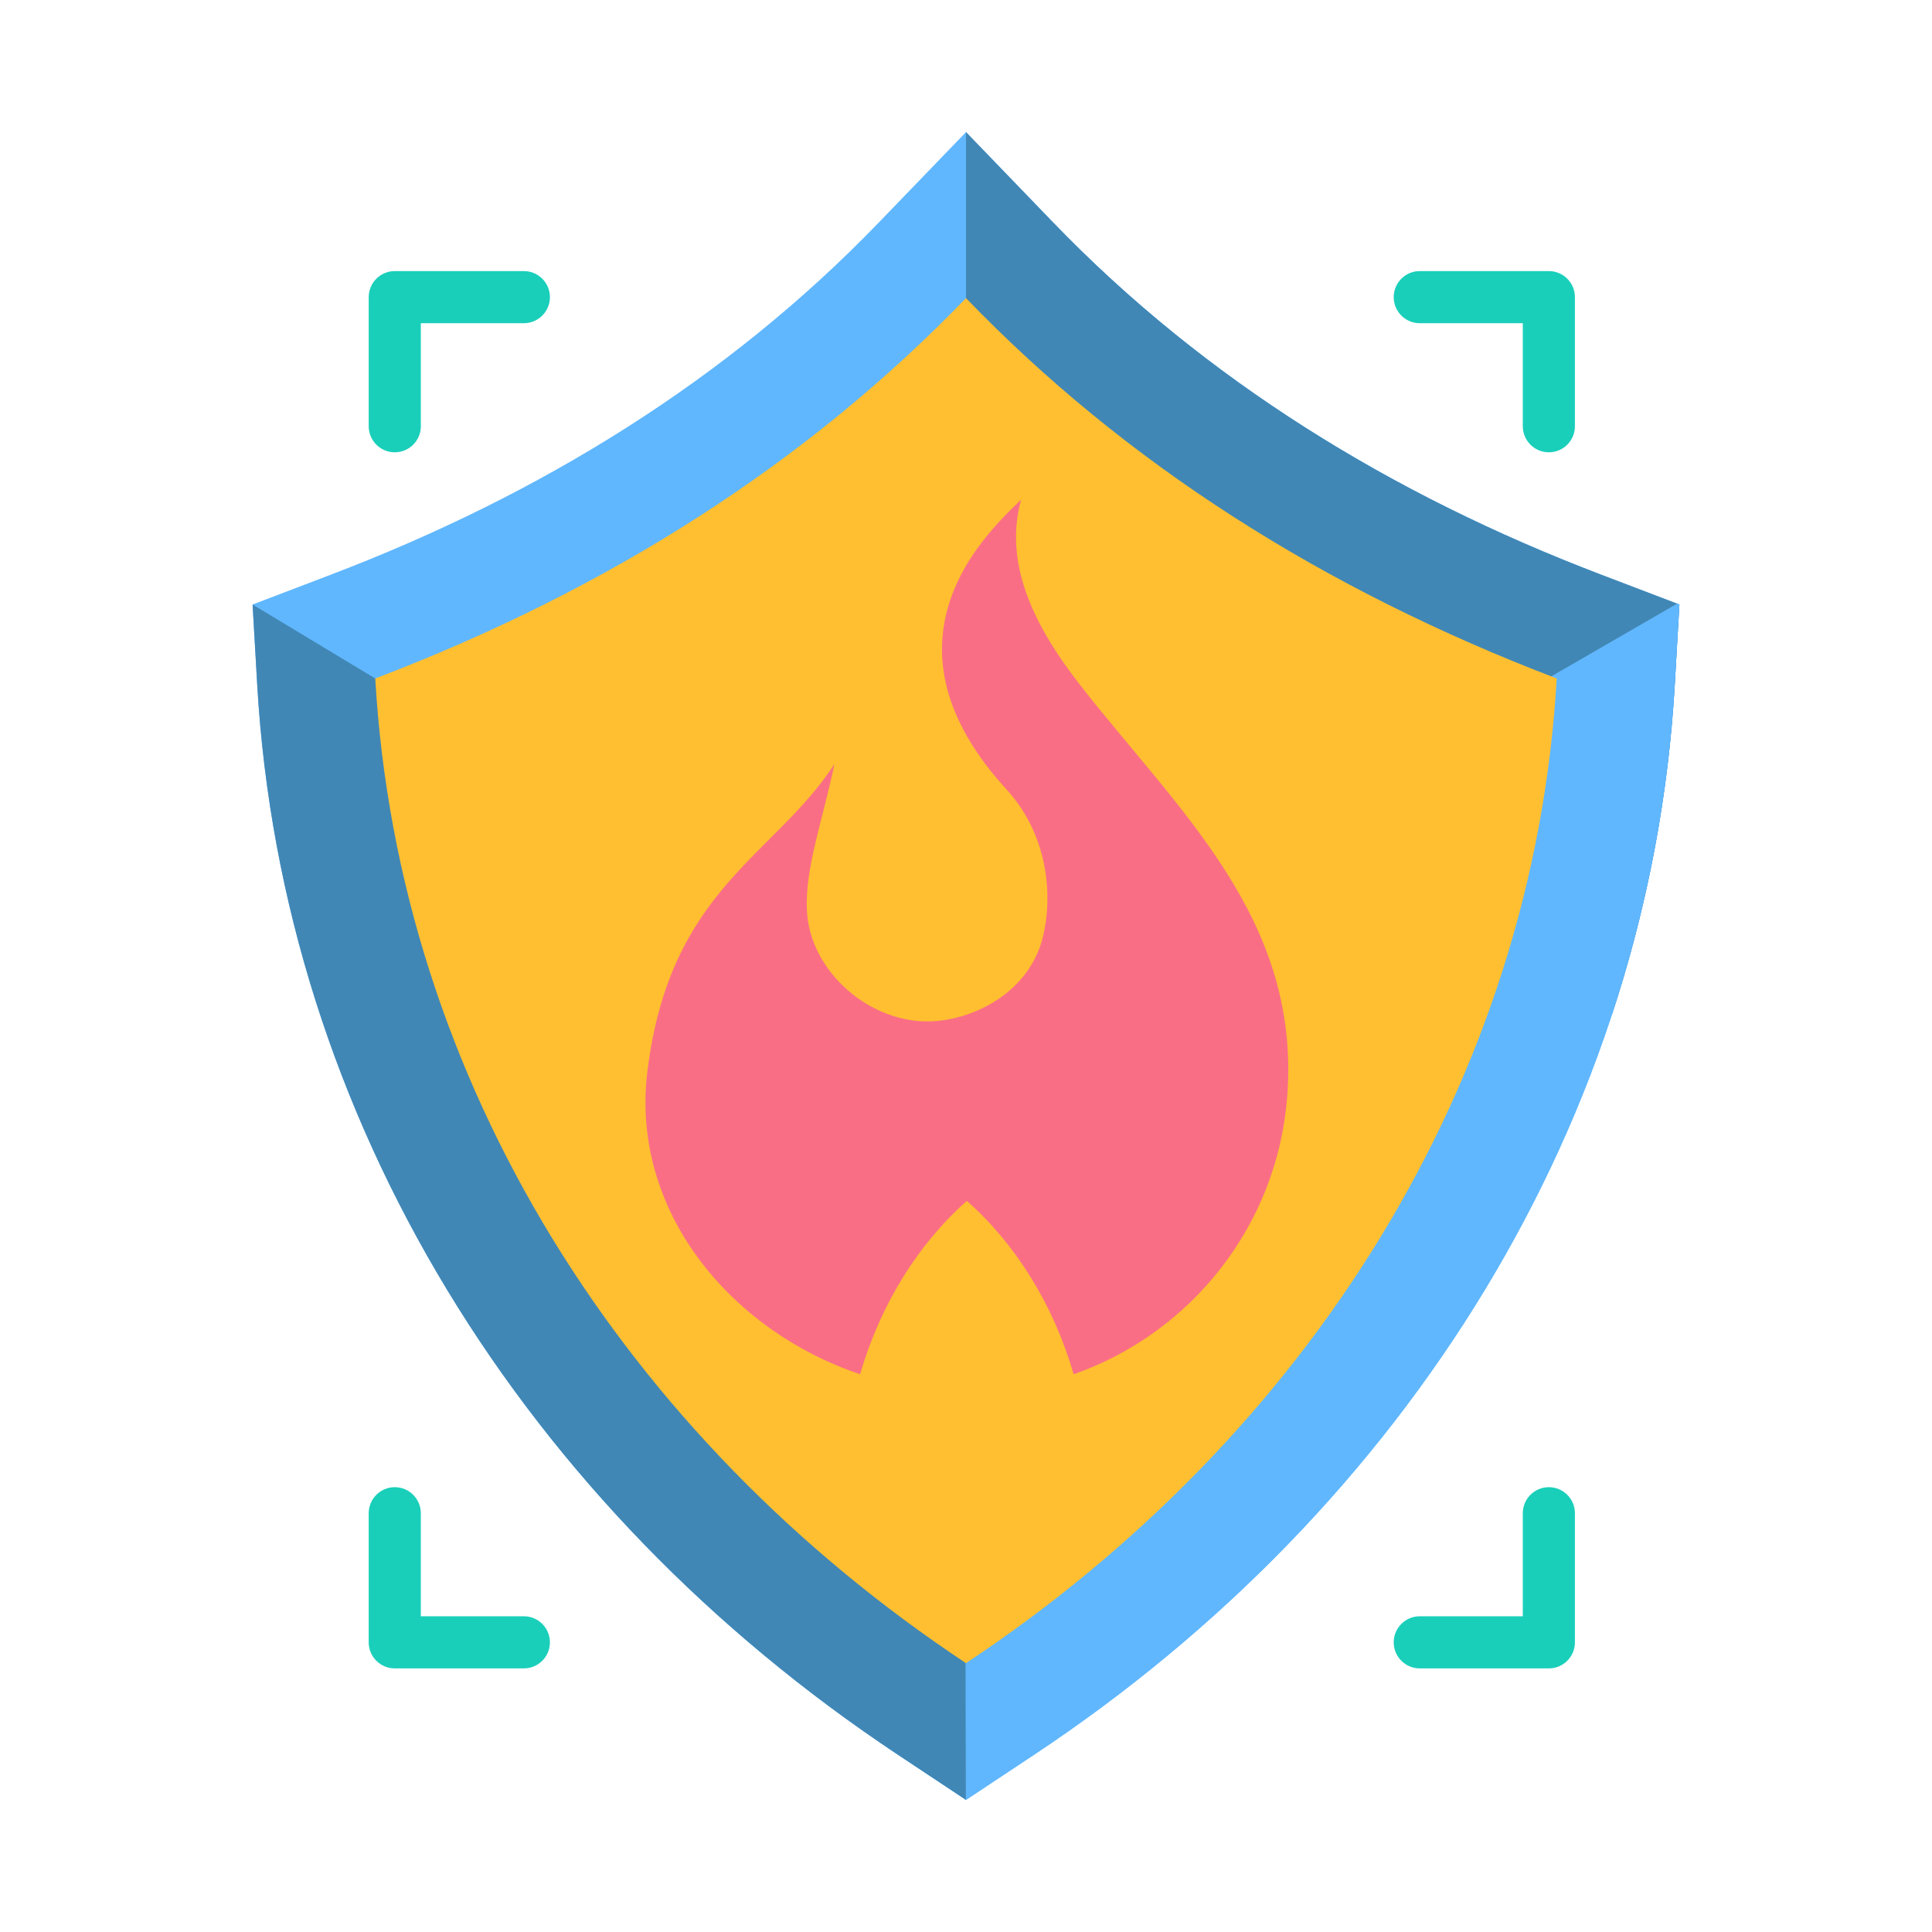
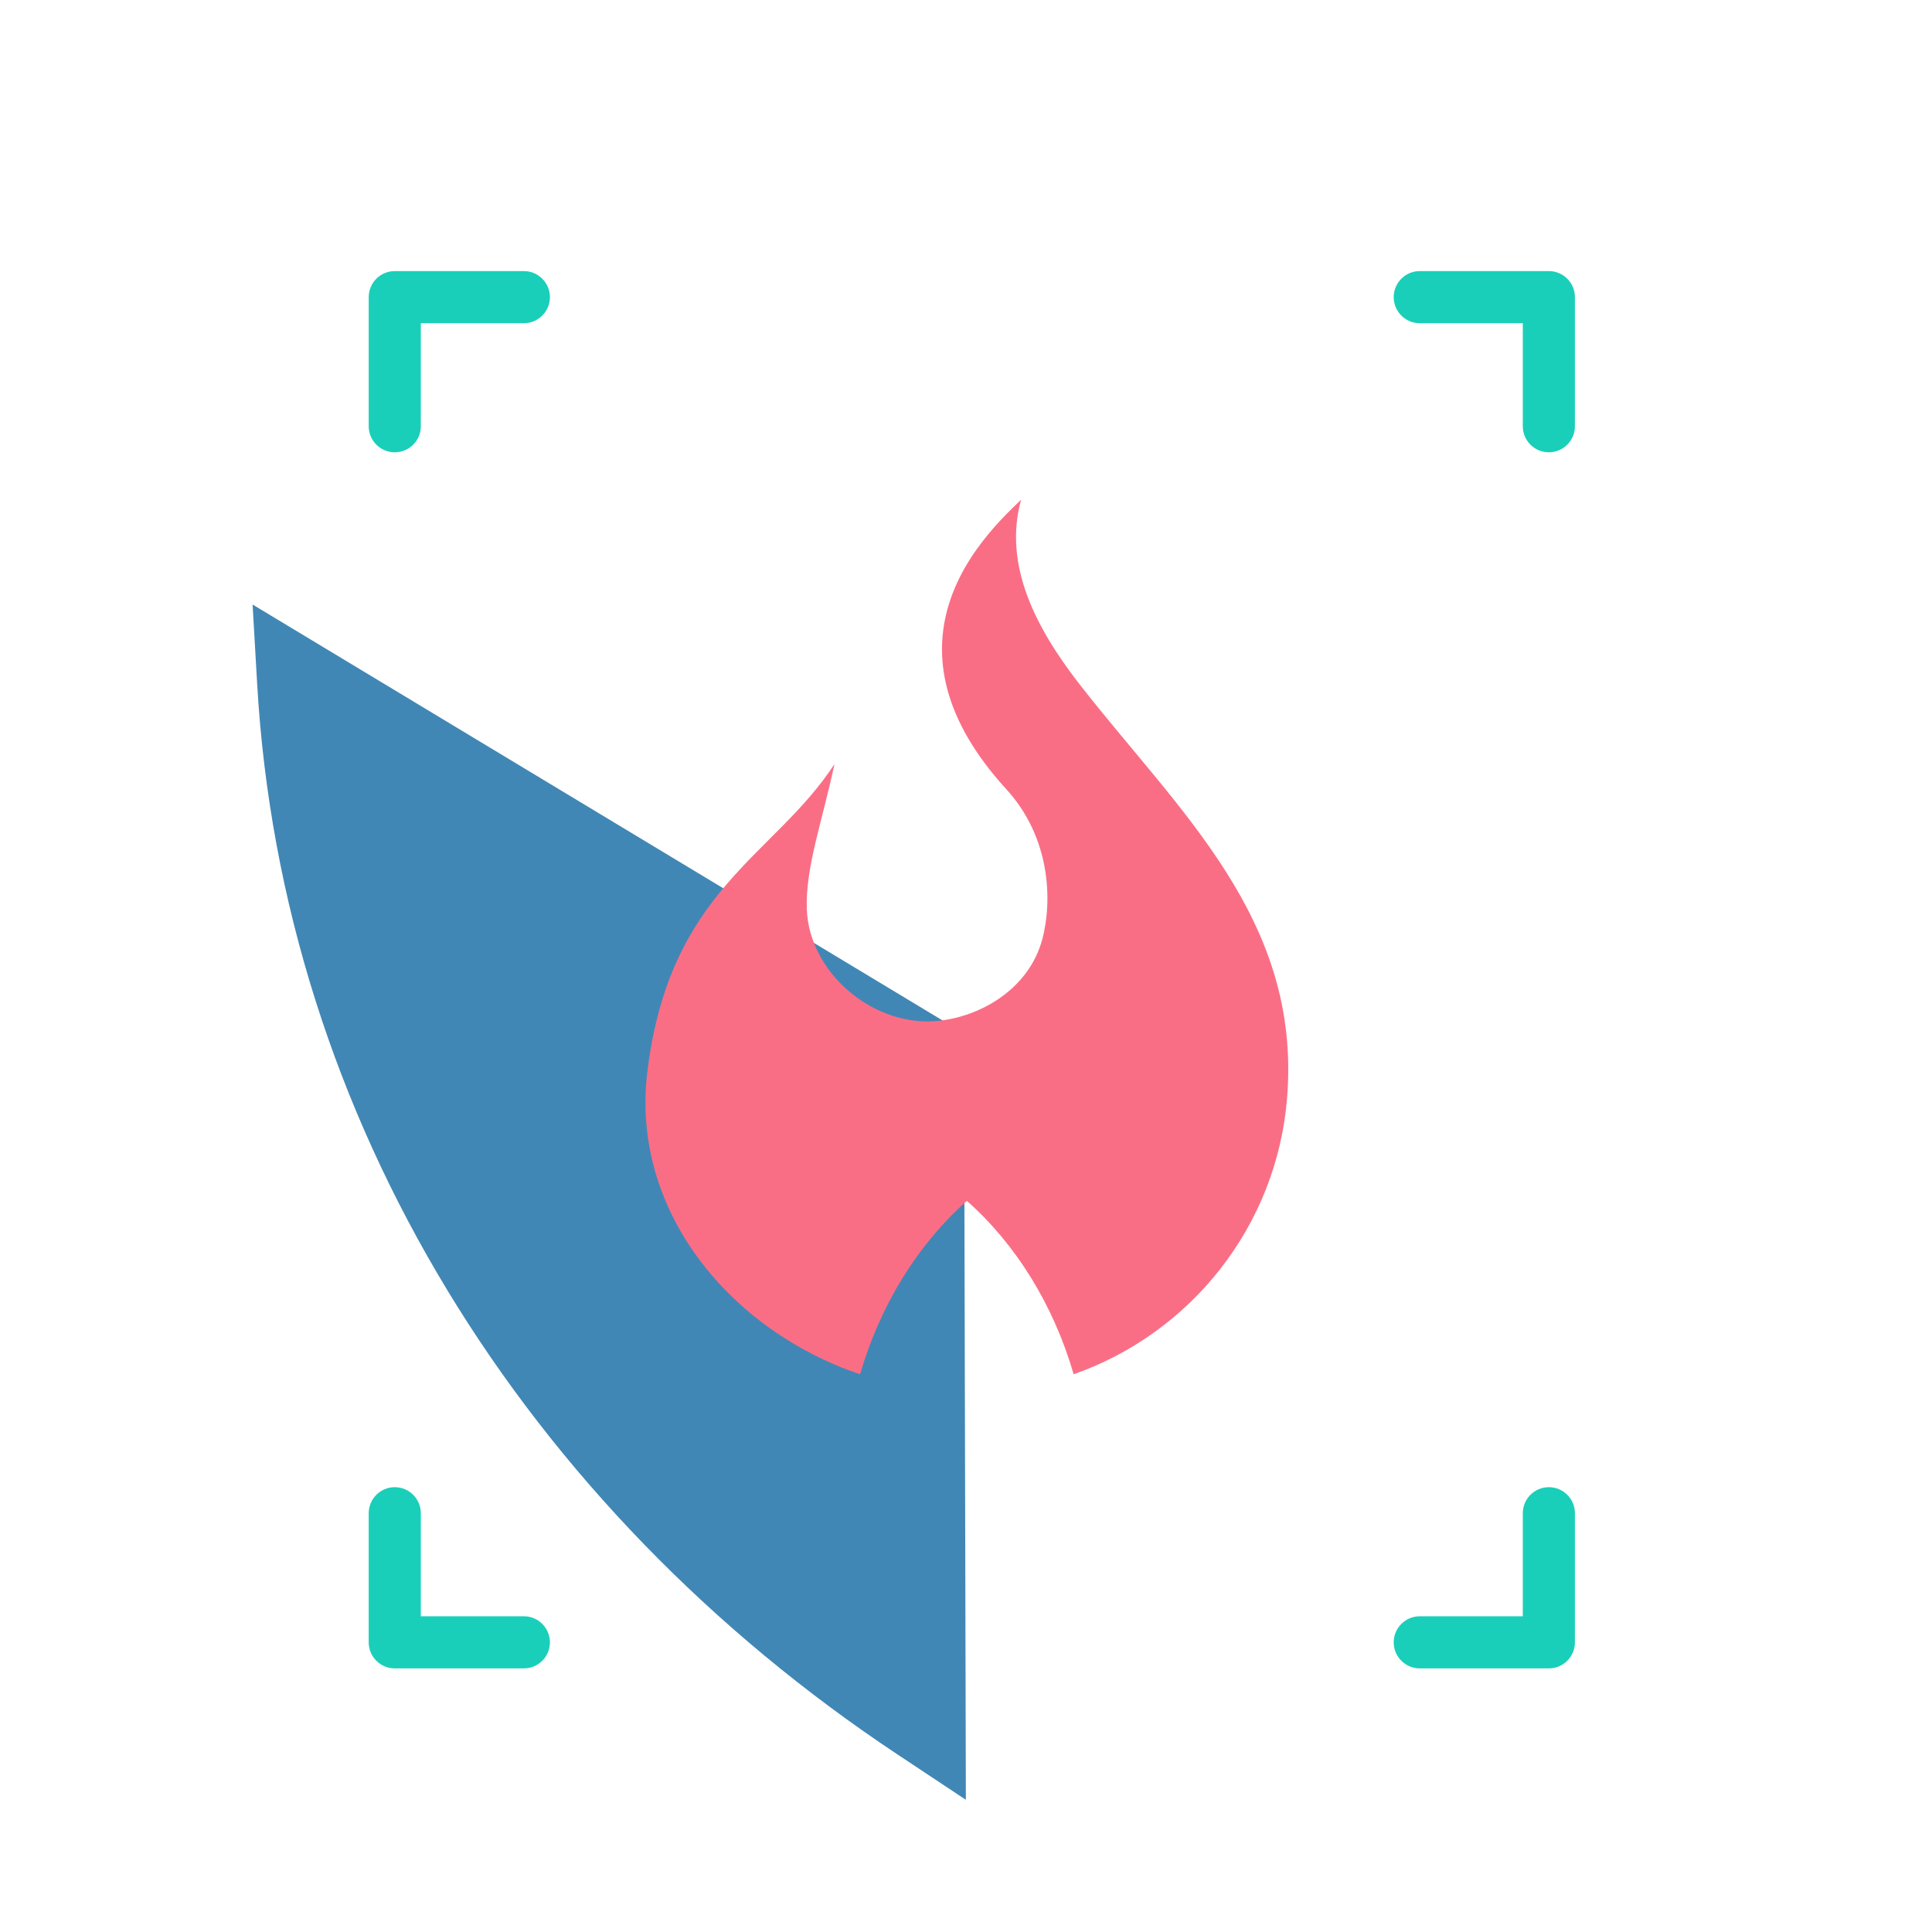
<svg xmlns="http://www.w3.org/2000/svg" id="Layer_1" enable-background="new 0 0 500 500" viewBox="0 0 500 500">
  <g clip-rule="evenodd" fill-rule="evenodd">
-     <path d="m433.436 177.168c-6.481 112.369-69.185 212.854-165.885 277.001l-17.55 11.642-17.55-11.642c-96.701-64.147-159.406-164.632-165.887-277.001l-1.195-20.719 20.319-7.75c54.048-20.615 102.333-50.262 141.726-91.097l22.586-23.413 22.586 23.413c39.392 40.835 87.678 70.482 141.725 91.097l20.319 7.75z" fill="#60b7fe" />
-     <path d="m433.436 177.168c-1.698 29.442-7.263 58.066-16.28 85.436h-167.156v-228.415l22.586 23.413c39.392 40.835 87.678 70.482 141.725 91.097l20.319 7.75z" fill="#4187b5" />
-     <path d="m433.436 177.168c-6.481 112.369-69.185 212.854-165.885 277.001l-17.55 11.642-20.337-13.517 20.336-189.69 184.041-106.38.589.225z" fill="#60b7fe" />
    <path d="m249.965 465.788-17.515-11.619c-96.7-64.147-159.405-164.632-165.886-277.001l-1.195-20.719 184.113 110.989z" fill="#4187b5" />
-     <path d="m402.884 175.587c-6.026 104.462-64.794 196.405-152.884 254.839-88.09-58.434-146.86-150.377-152.885-254.839 60.643-23.13 111.752-55.792 152.885-98.431 41.132 42.638 92.242 75.3 152.884 98.431z" fill="#ffbf31" />
    <path d="m333.107 284.059c-2.652 33.257-24.928 60.981-55.244 71.596-5.278-18.098-15.018-33.686-27.639-44.874-12.621 11.188-22.36 26.777-27.639 44.876-33.641-11.362-59.43-42.316-55.053-78.282 5.748-47.239 32.891-55.703 48.425-79.638-3.007 14.38-7.618 26.868-7.145 37.75.699 16.055 16.561 29.637 32.522 28.818 11.271-.578 24.866-7.744 28.452-21.376 2.55-9.696 2.182-26.059-9.35-38.68-13.762-15.061-17.532-28.494-16.486-39.784 1.623-17.517 14.84-29.873 20.31-35.143-4.645 16.812 3.65 33.044 15.23 47.894 25.553 32.768 57.309 60.588 53.617 106.843z" fill="#fa6e85" />
    <path d="m108.91 110.311c0 3.725-3.02 6.744-6.744 6.744s-6.744-3.02-6.744-6.744v-33.41c0-3.725 3.02-6.744 6.744-6.744h33.409c3.725 0 6.744 3.02 6.744 6.744 0 3.725-3.02 6.744-6.744 6.744h-26.665zm298.677 0c0 3.725-3.02 6.744-6.744 6.744s-6.744-3.02-6.744-6.744v-26.666h-26.665c-3.725 0-6.744-3.02-6.744-6.744 0-3.725 3.02-6.744 6.744-6.744h33.409c3.725 0 6.744 3.02 6.744 6.744zm-13.488 281.315c0-3.725 3.02-6.744 6.744-6.744s6.744 3.02 6.744 6.744v33.409c0 3.724-3.02 6.744-6.744 6.744h-33.409c-3.725 0-6.744-3.02-6.744-6.744 0-3.725 3.02-6.744 6.744-6.744h26.665zm-298.678 0c0-3.725 3.02-6.744 6.744-6.744s6.744 3.02 6.744 6.744v26.665h26.665c3.724 0 6.744 3.02 6.744 6.744s-3.02 6.744-6.744 6.744h-33.409c-3.725 0-6.744-3.02-6.744-6.744z" fill="#19cfba" />
  </g>
</svg>